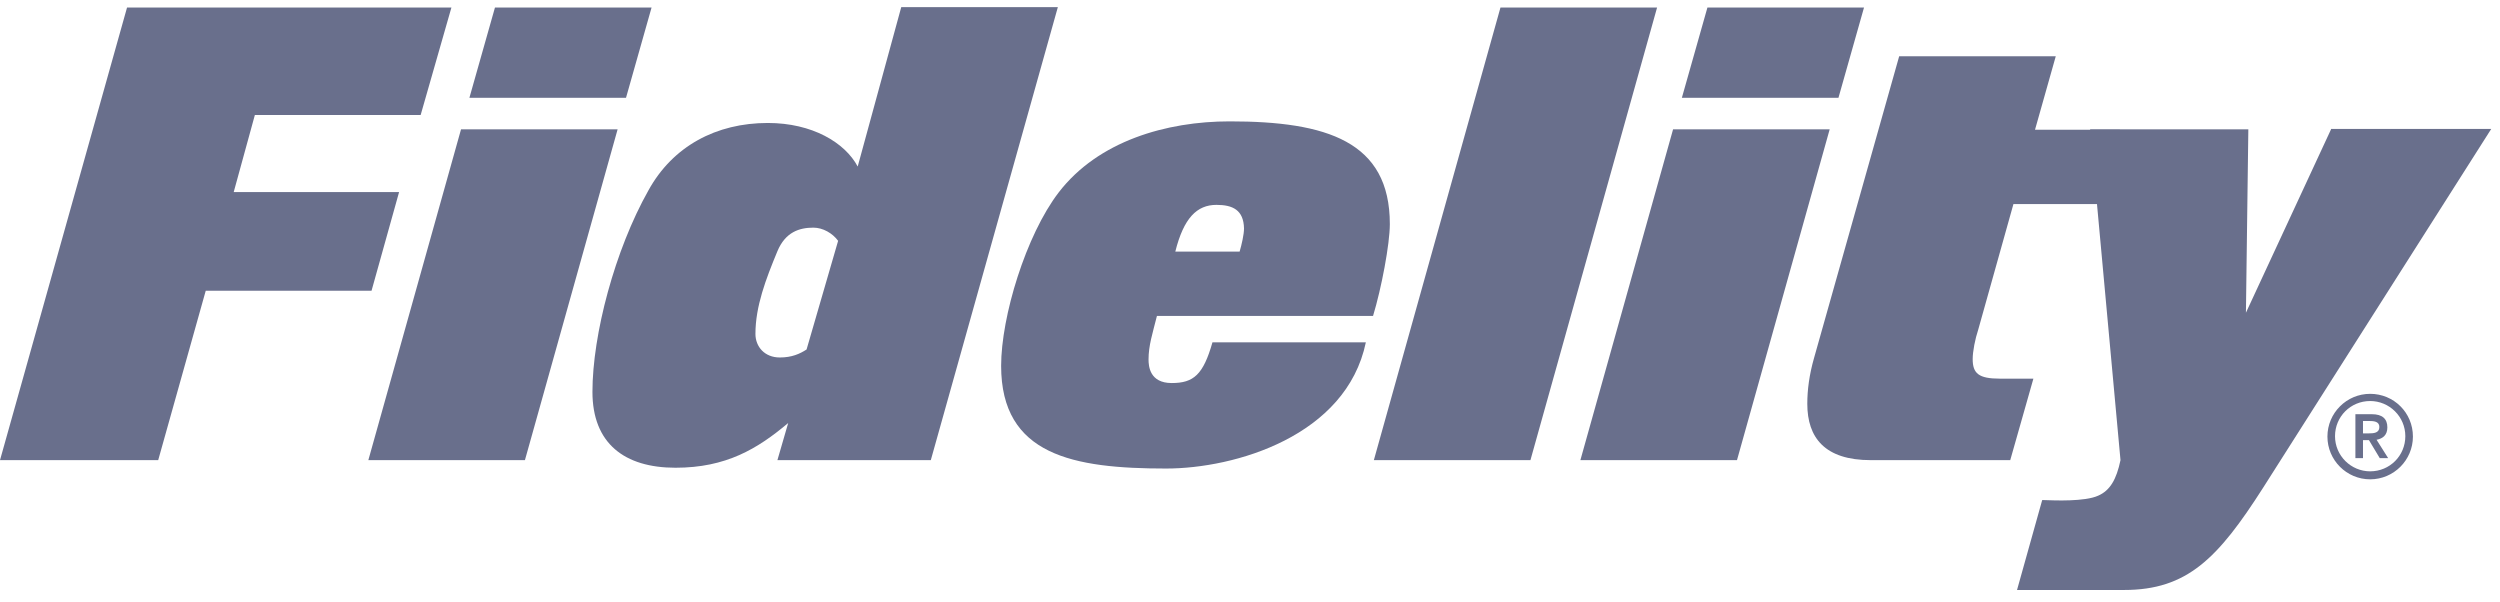
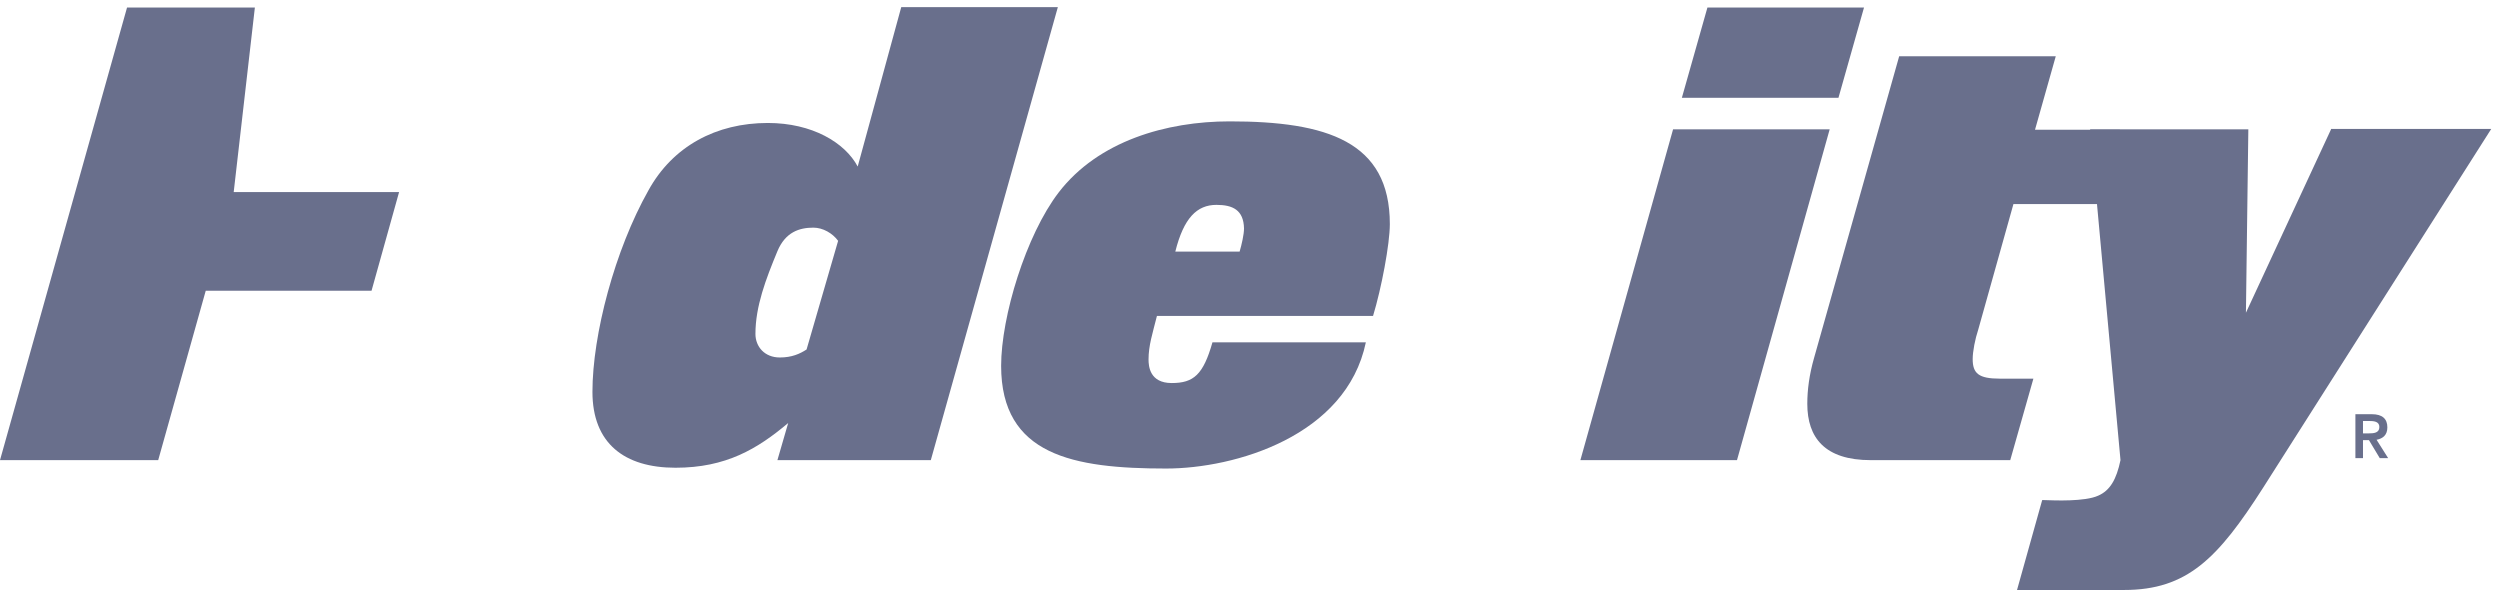
<svg xmlns="http://www.w3.org/2000/svg" width="137" height="33" viewBox="0 0 137 33" fill="none">
-   <path d="M8.669 25.216H0L6.962 0.412H24.738L23.052 6.301H13.967L12.807 10.526H21.87L20.36 15.934H11.274L8.669 25.216Z" fill="#696F8C" />
-   <path d="M28.766 25.216H20.185L25.264 7.089H33.845L28.766 25.216ZM34.305 5.36H25.723L27.124 0.412H35.706L34.305 5.36Z" fill="#696F8C" />
+   <path d="M8.669 25.216H0L6.962 0.412H24.738H13.967L12.807 10.526H21.87L20.36 15.934H11.274L8.669 25.216Z" fill="#696F8C" />
  <path d="M51.008 25.216H42.602L43.193 23.18C41.507 24.603 39.778 25.632 37.019 25.632C34.217 25.632 32.466 24.297 32.466 21.473C32.466 18.342 33.692 13.701 35.531 10.439C36.866 8.009 39.252 6.739 42.076 6.739C44.507 6.739 46.302 7.812 47.002 9.126L49.388 0.391H57.97L51.008 25.216ZM44.572 12.475C43.806 12.475 43.04 12.716 42.602 13.767C41.967 15.299 41.398 16.788 41.398 18.298C41.398 18.999 41.901 19.59 42.733 19.59C43.39 19.59 43.828 19.393 44.2 19.152L45.929 13.197C45.623 12.781 45.097 12.475 44.572 12.475Z" fill="#696F8C" />
  <path d="M75.243 17.313H63.4C63.159 18.276 62.94 18.933 62.94 19.699C62.94 20.071 63.006 20.991 64.21 20.991C65.414 20.991 65.939 20.531 66.443 18.758H74.849C73.777 23.902 67.669 25.676 63.903 25.676C58.824 25.676 54.862 24.953 54.862 20.049C54.862 17.357 56.219 12.891 58.014 10.548C60.182 7.724 63.925 6.651 67.384 6.651C72.704 6.651 76.163 7.746 76.163 12.278C76.163 13.372 75.703 15.802 75.243 17.313ZM66.662 11.227C65.589 11.227 64.867 11.949 64.407 13.788H67.931C68.041 13.416 68.172 12.847 68.172 12.518C68.15 11.511 67.559 11.227 66.662 11.227Z" fill="#696F8C" />
-   <path d="M83.868 25.216H75.287L82.226 0.412H90.808L83.868 25.216Z" fill="#696F8C" />
  <path d="M95.187 25.216H86.605L91.684 7.089H100.266L95.187 25.216ZM100.747 5.36H92.166L93.567 0.412H102.148L100.747 5.36Z" fill="#696F8C" />
  <path d="M116.159 7.089L116.903 11.183H110.336L108.409 18.057C108.234 18.583 108.103 19.261 108.103 19.677C108.103 20.465 108.431 20.75 109.592 20.75H111.43L110.161 25.216H102.52C100.003 25.216 99.04 23.99 99.04 22.129C99.04 21.363 99.149 20.531 99.412 19.611L104.075 3.083H112.656L111.518 7.111H116.159V7.089Z" fill="#696F8C" />
-   <path d="M129.885 21.582C128.594 21.582 127.543 22.633 127.543 23.924C127.543 25.216 128.594 26.267 129.885 26.267C131.177 26.267 132.228 25.216 132.228 23.924C132.228 22.611 131.177 21.582 129.885 21.582ZM129.885 25.829C128.835 25.829 127.959 24.975 127.959 23.903C127.959 22.83 128.813 21.976 129.885 21.976C130.936 21.976 131.812 22.83 131.812 23.903C131.812 24.975 130.958 25.829 129.885 25.829Z" fill="#696F8C" />
  <path d="M130.827 23.421C130.827 22.961 130.564 22.698 129.973 22.698H129.076V25.106H129.492V24.121H129.82L130.411 25.106H130.871L130.236 24.099C130.586 24.034 130.827 23.837 130.827 23.421ZM129.492 23.749V23.07H129.82C130.083 23.07 130.389 23.092 130.389 23.399C130.389 23.727 130.083 23.749 129.82 23.749H129.492Z" fill="#696F8C" />
  <path d="M127.74 7.089L123.077 17.138L123.209 7.089H114.539L116.203 25.216C115.984 26.267 115.634 26.88 114.977 27.164C114.255 27.493 112.613 27.427 112.022 27.405H111.912L110.533 32.331H116.4C119.859 32.331 121.545 30.601 124.019 26.727L136.519 7.067H127.74V7.089Z" fill="#696F8C" />
</svg>